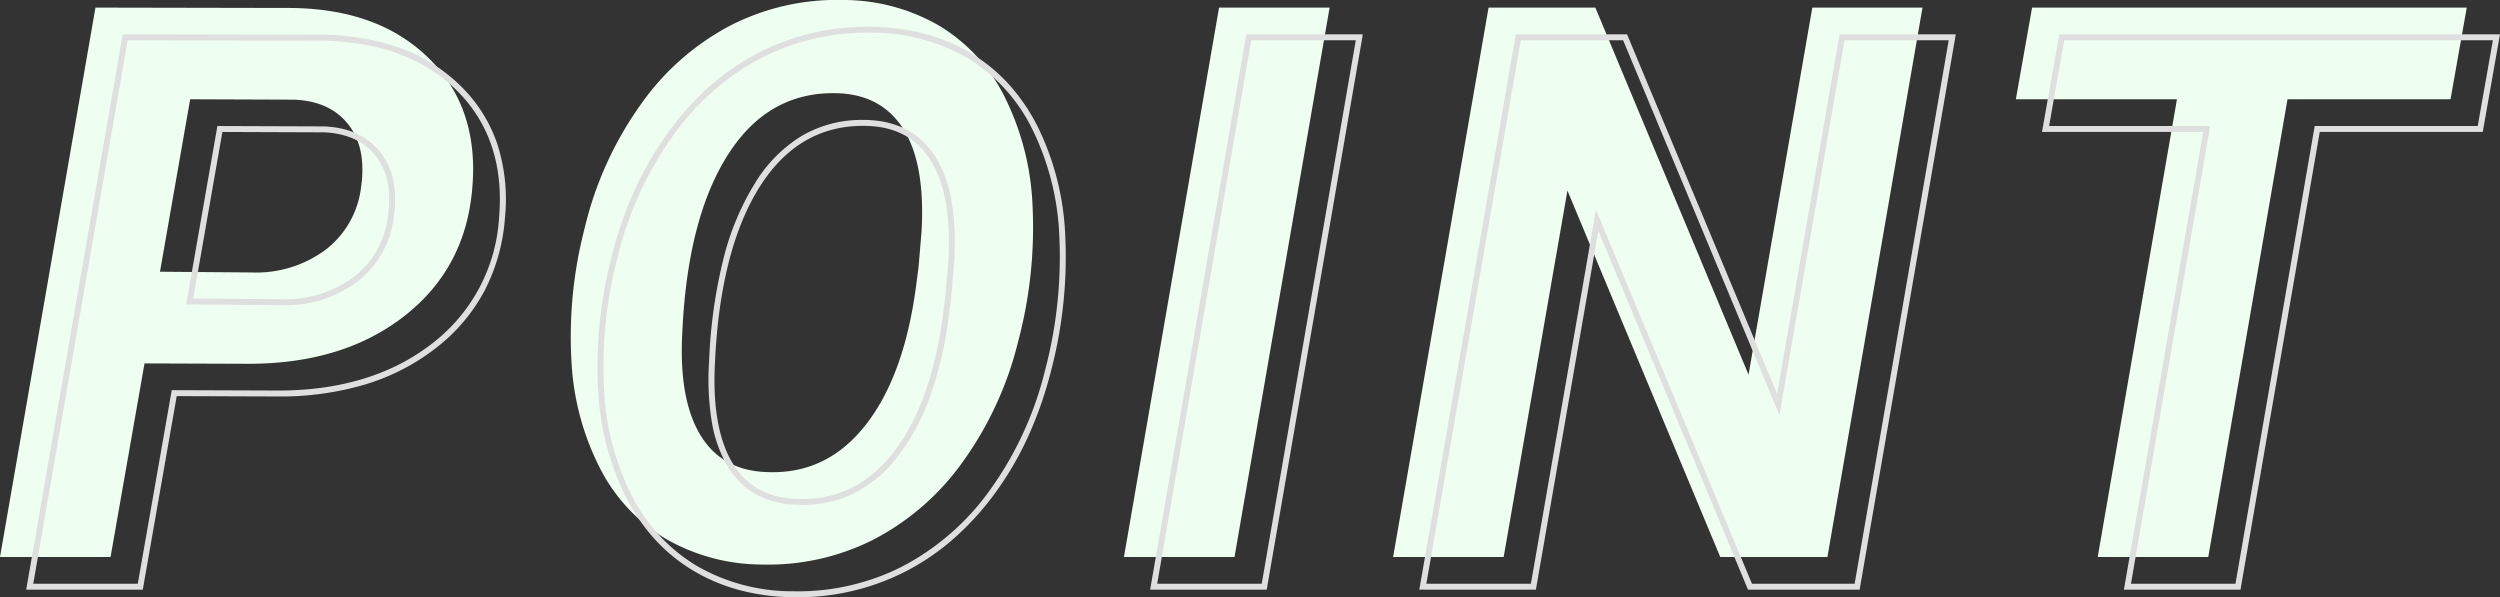
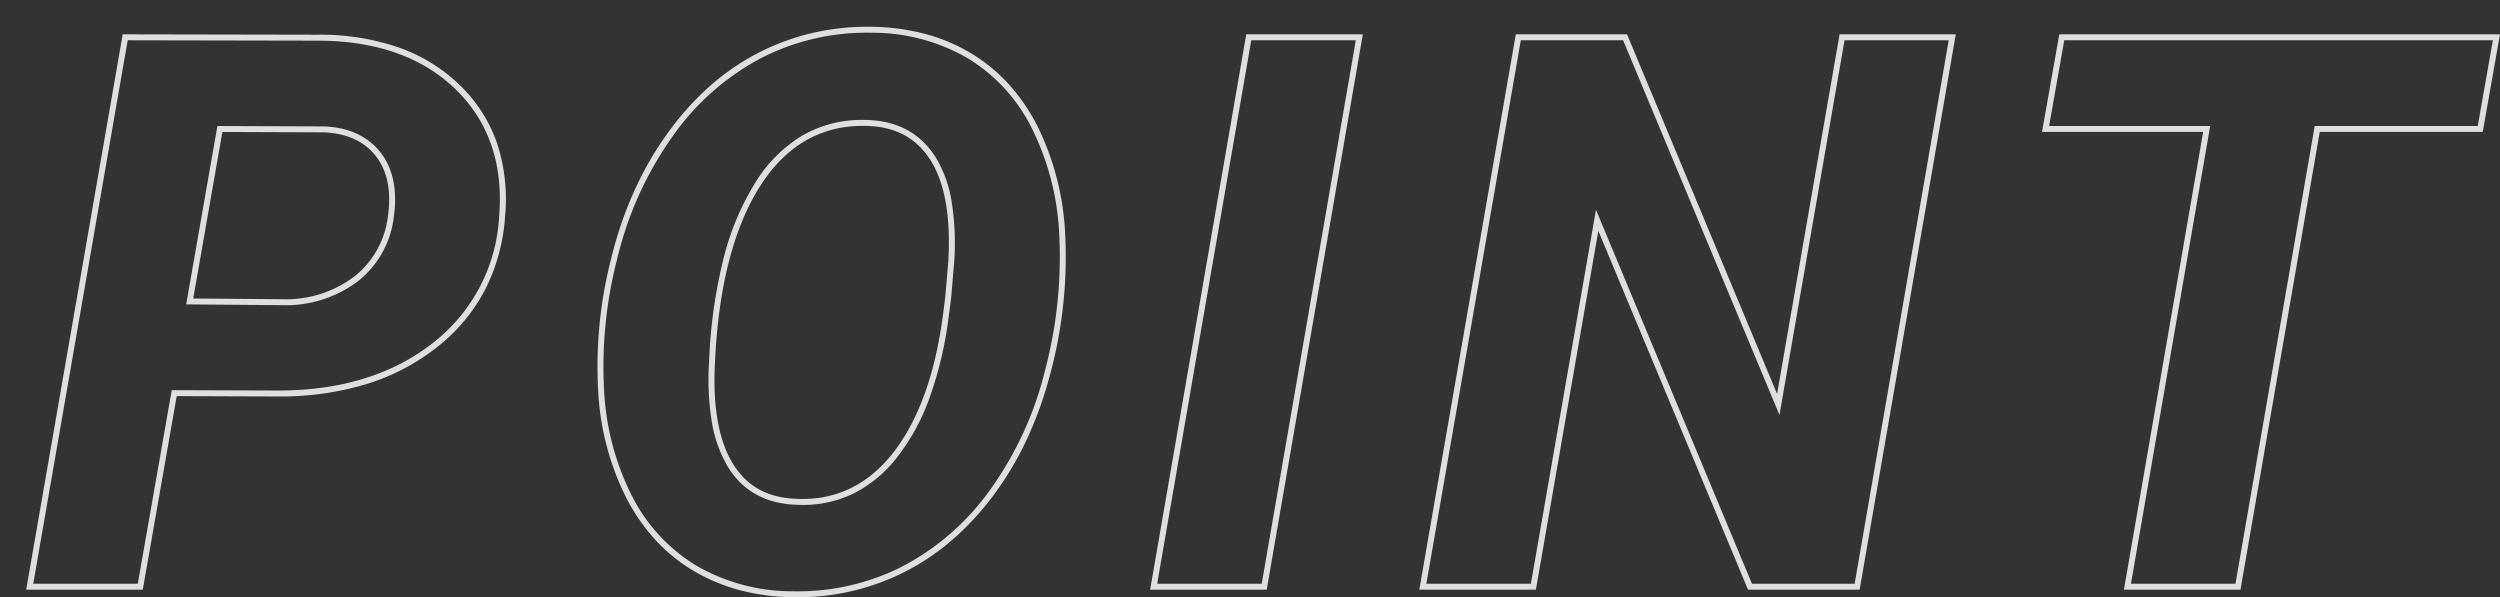
<svg xmlns="http://www.w3.org/2000/svg" width="420.57" height="100.477" viewBox="0 0 420.57 100.477">
  <rect x="0" y="0" width="420.57" height="100.477" fill="#333333" stroke="none" />
  <g transform="translate(-546.333 -42.301)">
-     <path d="M25.645-32.563,19.932,0H1.333l16.06-92.422,32.373.063q14.98,0,23.55,8.315t7.49,21.709Q79.79-48.75,69.475-40.625T43.164-32.5Zm2.6-15.425,15.488.127a19.583,19.583,0,0,0,12.441-3.872,15.581,15.581,0,0,0,5.9-10.474q.952-6.6-2.126-10.537t-9.109-4.189L33.325-77ZM129.515,1.27A32.563,32.563,0,0,1,113.3-3.079a29.35,29.35,0,0,1-11.108-12,44.428,44.428,0,0,1-4.729-18,72.338,72.338,0,0,1,2.222-22.217,59.288,59.288,0,0,1,9.395-20.757,42.7,42.7,0,0,1,15.2-13.394,39.355,39.355,0,0,1,18.884-4.253,32.227,32.227,0,0,1,16.313,4.412,29.143,29.143,0,0,1,10.981,12.124,44.946,44.946,0,0,1,4.57,17.932,74.655,74.655,0,0,1-2.412,22.979,58.31,58.31,0,0,1-9.458,20.439A42.376,42.376,0,0,1,148.145-2.856,39.245,39.245,0,0,1,129.515,1.27Zm26.343-50.02.508-6.03q.635-11.3-3.015-17.139t-11.077-6.094q-11.616-.381-18.44,10.283T116.121-37.9q-.635,11.235,2.983,17.3t11.235,6.316q9.966.444,16.5-7.776t8.569-23.264ZM209.011,0h-18.6l16-92.422h18.6Zm99.745,0H290.728L265.02-61.636,254.292,0h-18.6l16.06-92.422h17.964l25.771,61.763,10.728-61.763h18.535ZM413.578-77H386.156L372.826,0h-18.6l13.33-77h-27.1l2.729-15.425h73.125Z" transform="translate(545 136)" fill="#EEFFF1" />
    <path d="M130.36,1.778c-.283,0-.57,0-.854-.008a36.9,36.9,0,0,1-8.777-1.2,30.61,30.61,0,0,1-7.687-3.219,28.56,28.56,0,0,1-6.4-5.169,32.389,32.389,0,0,1-4.9-7.027,45.128,45.128,0,0,1-4.785-18.2A73.17,73.17,0,0,1,99.2-55.408a65.05,65.05,0,0,1,3.838-11.179,56.191,56.191,0,0,1,5.636-9.751,48.074,48.074,0,0,1,7.113-7.906,39.966,39.966,0,0,1,8.268-5.64,39.39,39.39,0,0,1,8.81-3.237A41.276,41.276,0,0,1,142.33-94.2c.278,0,.562,0,.842.008a36.905,36.905,0,0,1,8.865,1.215,30,30,0,0,1,7.7,3.268,28.35,28.35,0,0,1,6.348,5.234,32.2,32.2,0,0,1,4.82,7.092,45.649,45.649,0,0,1,4.623,18.129A75.5,75.5,0,0,1,173.1-36.12a65.425,65.425,0,0,1-3.918,11.1,54.039,54.039,0,0,1-5.622,9.514,47.357,47.357,0,0,1-7.033,7.634A39.945,39.945,0,0,1,148.37-2.41,39.771,39.771,0,0,1,130.36,1.778ZM142.33-93.2a38.905,38.905,0,0,0-17.825,4.206,42.4,42.4,0,0,0-15.024,13.241,59.065,59.065,0,0,0-9.314,20.584A72.178,72.178,0,0,0,97.958-33.1a44.141,44.141,0,0,0,4.673,17.8,28.99,28.99,0,0,0,10.92,11.8A32.218,32.218,0,0,0,129.525.77c.277.005.558.008.835.008A38.78,38.78,0,0,0,147.921-3.3a42.076,42.076,0,0,0,14.835-12.8,58.084,58.084,0,0,0,9.375-20.266,74.5,74.5,0,0,0,2.4-22.825,44.657,44.657,0,0,0-4.517-17.735,28.783,28.783,0,0,0-10.794-11.922,31.881,31.881,0,0,0-16.065-4.34C142.879-93.2,142.6-93.2,142.33-93.2ZM373.247.5H353.633l13.33-77H339.856l2.906-16.425H416.9L414-76.5h-27.42Zm-18.426-1H372.4l13.33-77h27.423l2.553-14.425H343.6L341.049-77.5h27.1ZM309.176.5H290.395L265.218-59.861,254.713.5H235.1l.1-.586,16.132-92.836H270.05l.128.307,25.111,60.18L305.8-92.922h19.55l-.1.585Zm-18.115-1h17.273l15.823-91.422H306.637L295.688-28.884l-26.3-63.038h-17.21L236.288-.5h17.584l10.949-62.911Zm-81.63,1H189.818l.1-.585,16.068-92.837H225.6l-.1.585Zm-18.426-1H208.59l15.823-91.422H206.829ZM20.352.5H.739L16.972-92.923l32.795.064A40.72,40.72,0,0,1,63.31-90.751,28.219,28.219,0,0,1,73.664-84.4a24.839,24.839,0,0,1,6.282,9.781A30.228,30.228,0,0,1,81.3-62.294a31.768,31.768,0,0,1-3.4,12.41,29.91,29.91,0,0,1-8.124,9.651,36.543,36.543,0,0,1-11.9,6.179A49.979,49.979,0,0,1,43.164-32l-17.1-.062ZM1.927-.5H19.512l5.713-32.565L43.166-33c10.5,0,19.246-2.7,26-8.018A28.826,28.826,0,0,0,80.307-62.371c.7-8.734-1.766-15.9-7.34-21.313-5.59-5.424-13.4-8.174-23.2-8.174l-31.953-.063ZM131.353-13.759c-.34,0-.688-.008-1.033-.023-5.234-.176-9.151-2.382-11.644-6.559a21.924,21.924,0,0,1-2.618-7.527,44.956,44.956,0,0,1-.435-10.052,84.847,84.847,0,0,1,2.388-17.143A44.757,44.757,0,0,1,123.413-68a23.683,23.683,0,0,1,7.874-7.885,19.933,19.933,0,0,1,10.191-2.642c.267,0,.541,0,.812.013,5.105.175,8.969,2.3,11.484,6.328a20.636,20.636,0,0,1,2.647,7.383,44.4,44.4,0,0,1,.443,10.049v.014l-.51,6.053-.444,3.428a63.89,63.89,0,0,1-3.185,13.447,36.215,36.215,0,0,1-5.489,10.065,21.635,21.635,0,0,1-7.141,5.984A19.249,19.249,0,0,1,131.353-13.759Zm10.125-63.766c-7.155,0-12.949,3.387-17.223,10.066-4.48,7-7.049,16.956-7.634,29.588v.005c-.415,7.354.565,13.078,2.914,17.013s5.881,5.908,10.823,6.072h.006c.332.015.665.022.991.022,6,0,11.083-2.56,15.1-7.61,4.281-5.383,7.13-13.128,8.465-23.02l.443-3.414.506-6.011c.414-7.39-.575-13.055-2.94-16.84s-5.851-5.694-10.67-5.859C142-77.521,141.735-77.526,141.478-77.526ZM43.735-47.361l-16.083-.132L32.905-77.5l17.96.065c4.154.175,7.344,1.649,9.482,4.381s2.879,6.4,2.227,10.917a16.133,16.133,0,0,1-6.09,10.8A20.155,20.155,0,0,1,43.735-47.361ZM28.841-48.483l14.9.122a19.18,19.18,0,0,0,12.129-3.766,15.164,15.164,0,0,0,5.716-10.151c.612-4.24-.07-7.658-2.025-10.158s-4.883-3.834-8.727-4L33.745-76.5Z" transform="translate(550 141)" fill="#dfdfdf" />
  </g>
</svg>